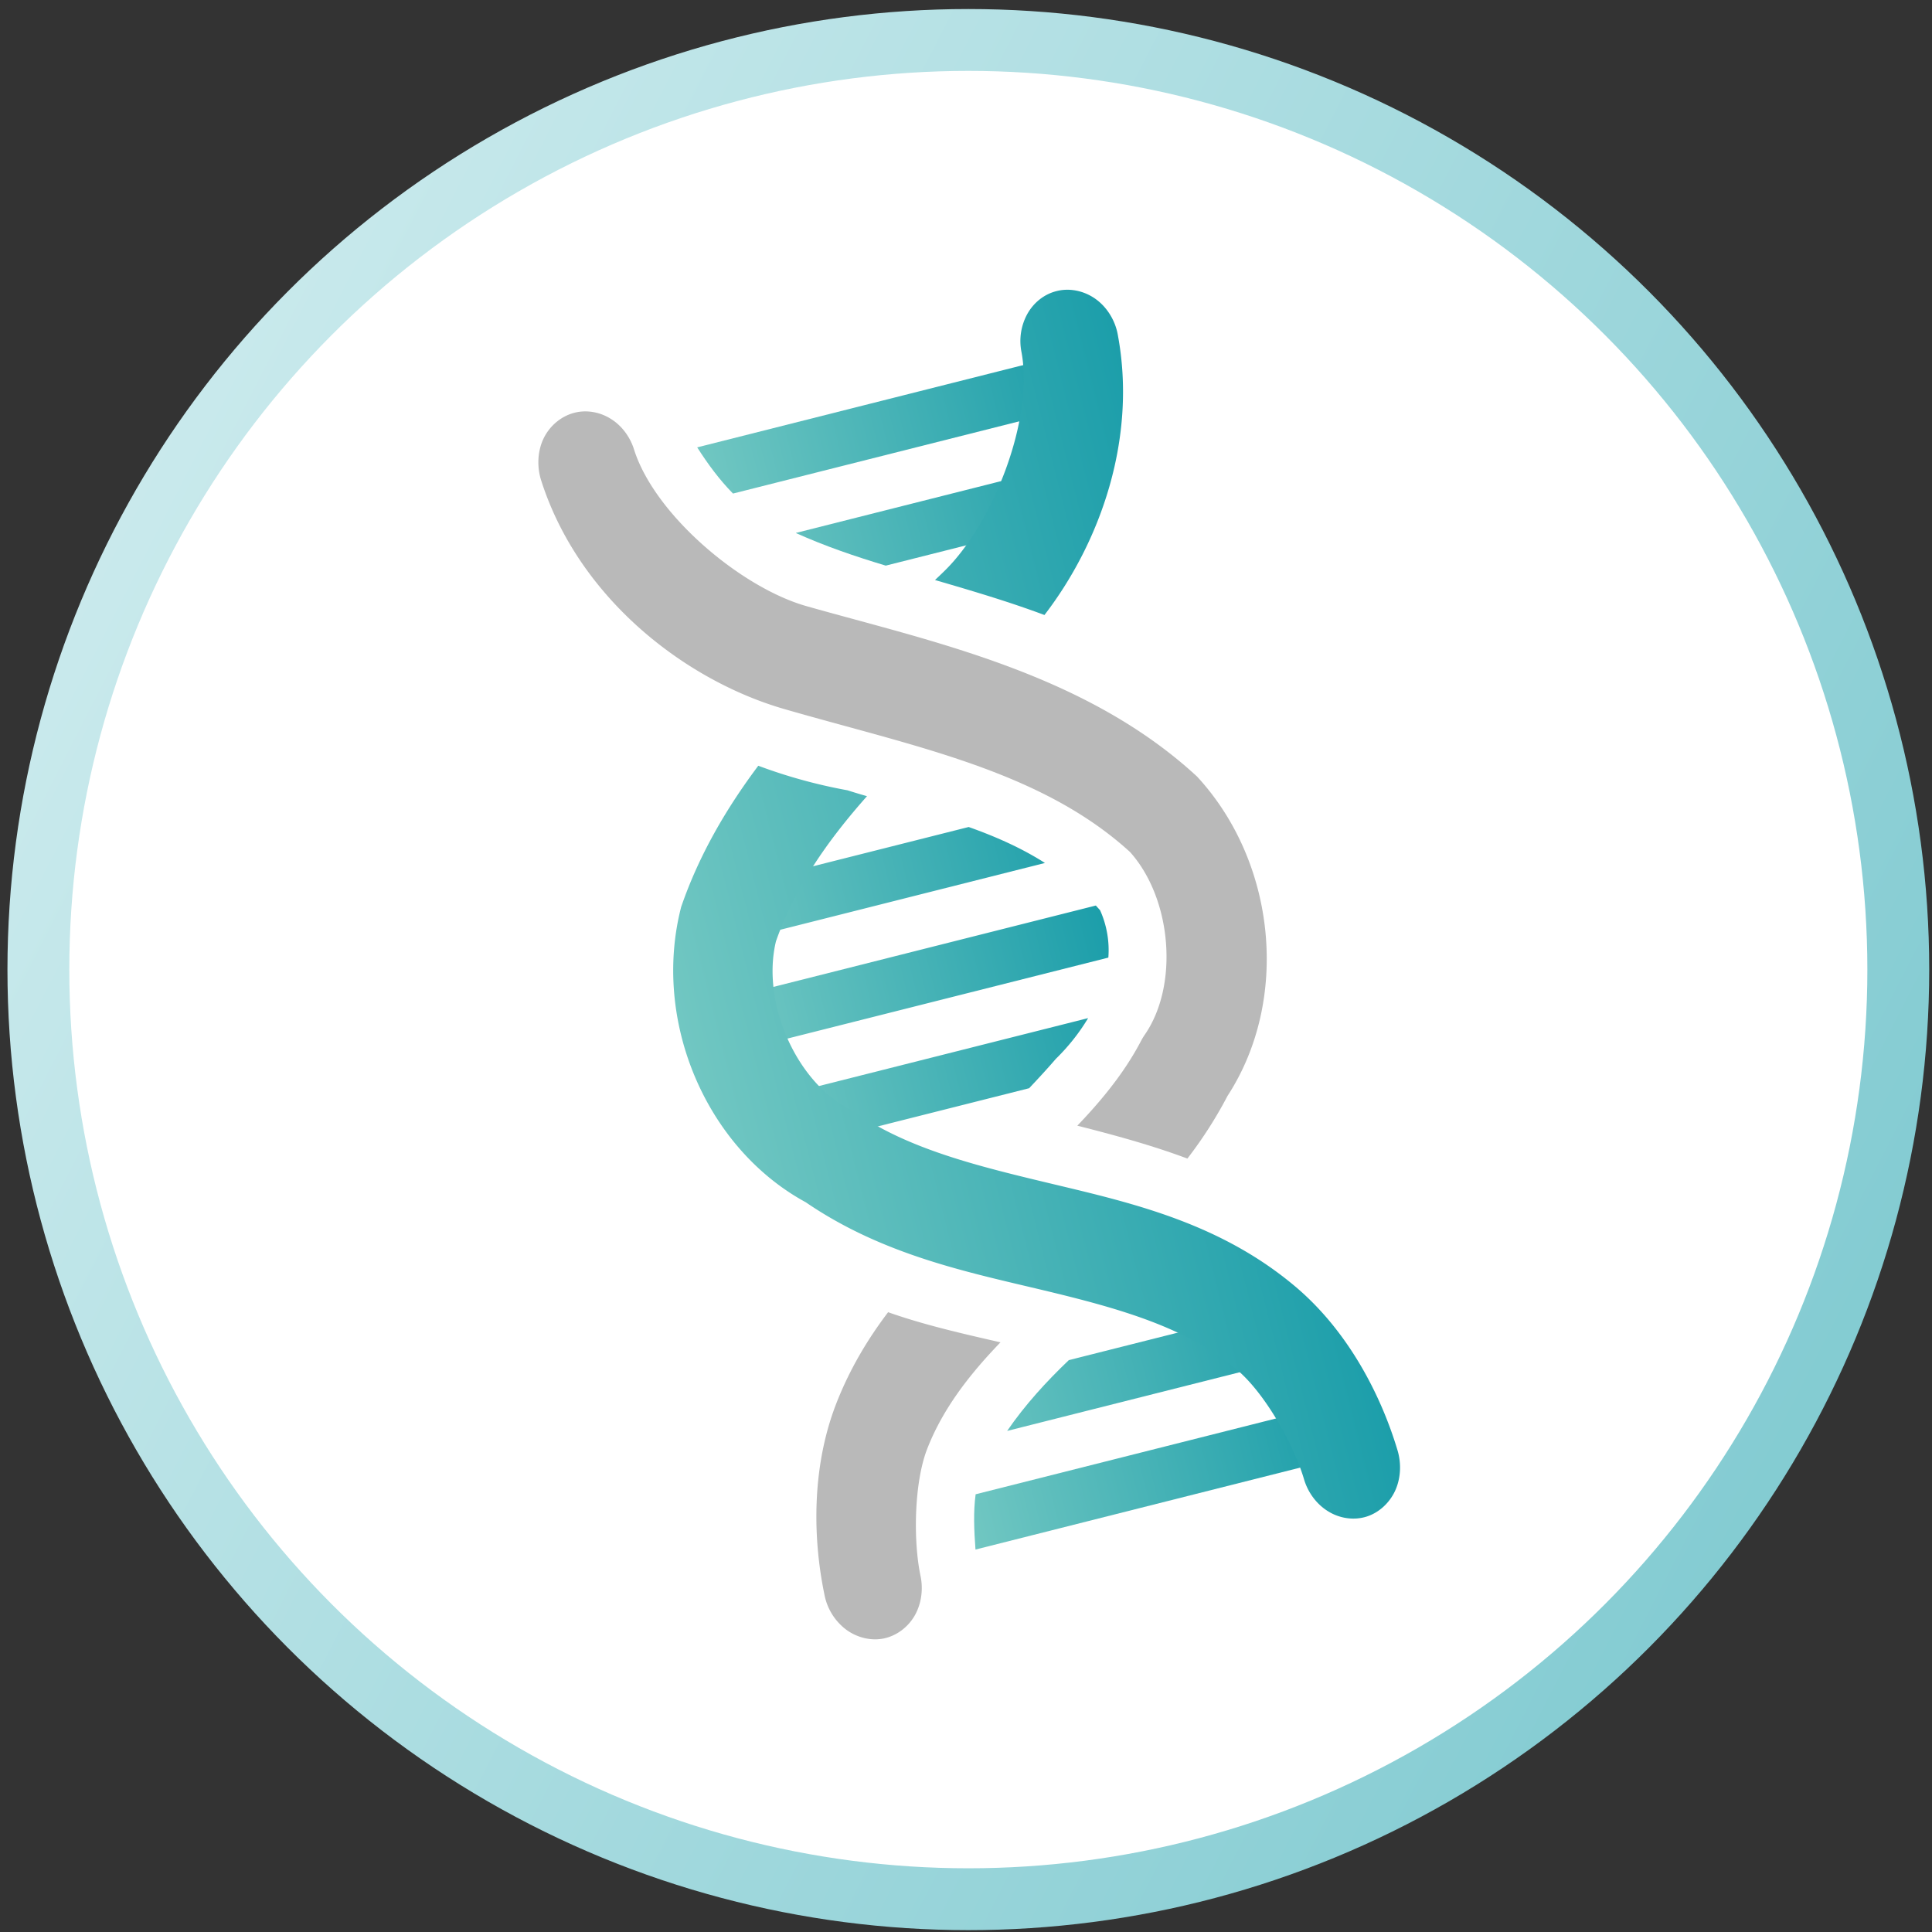
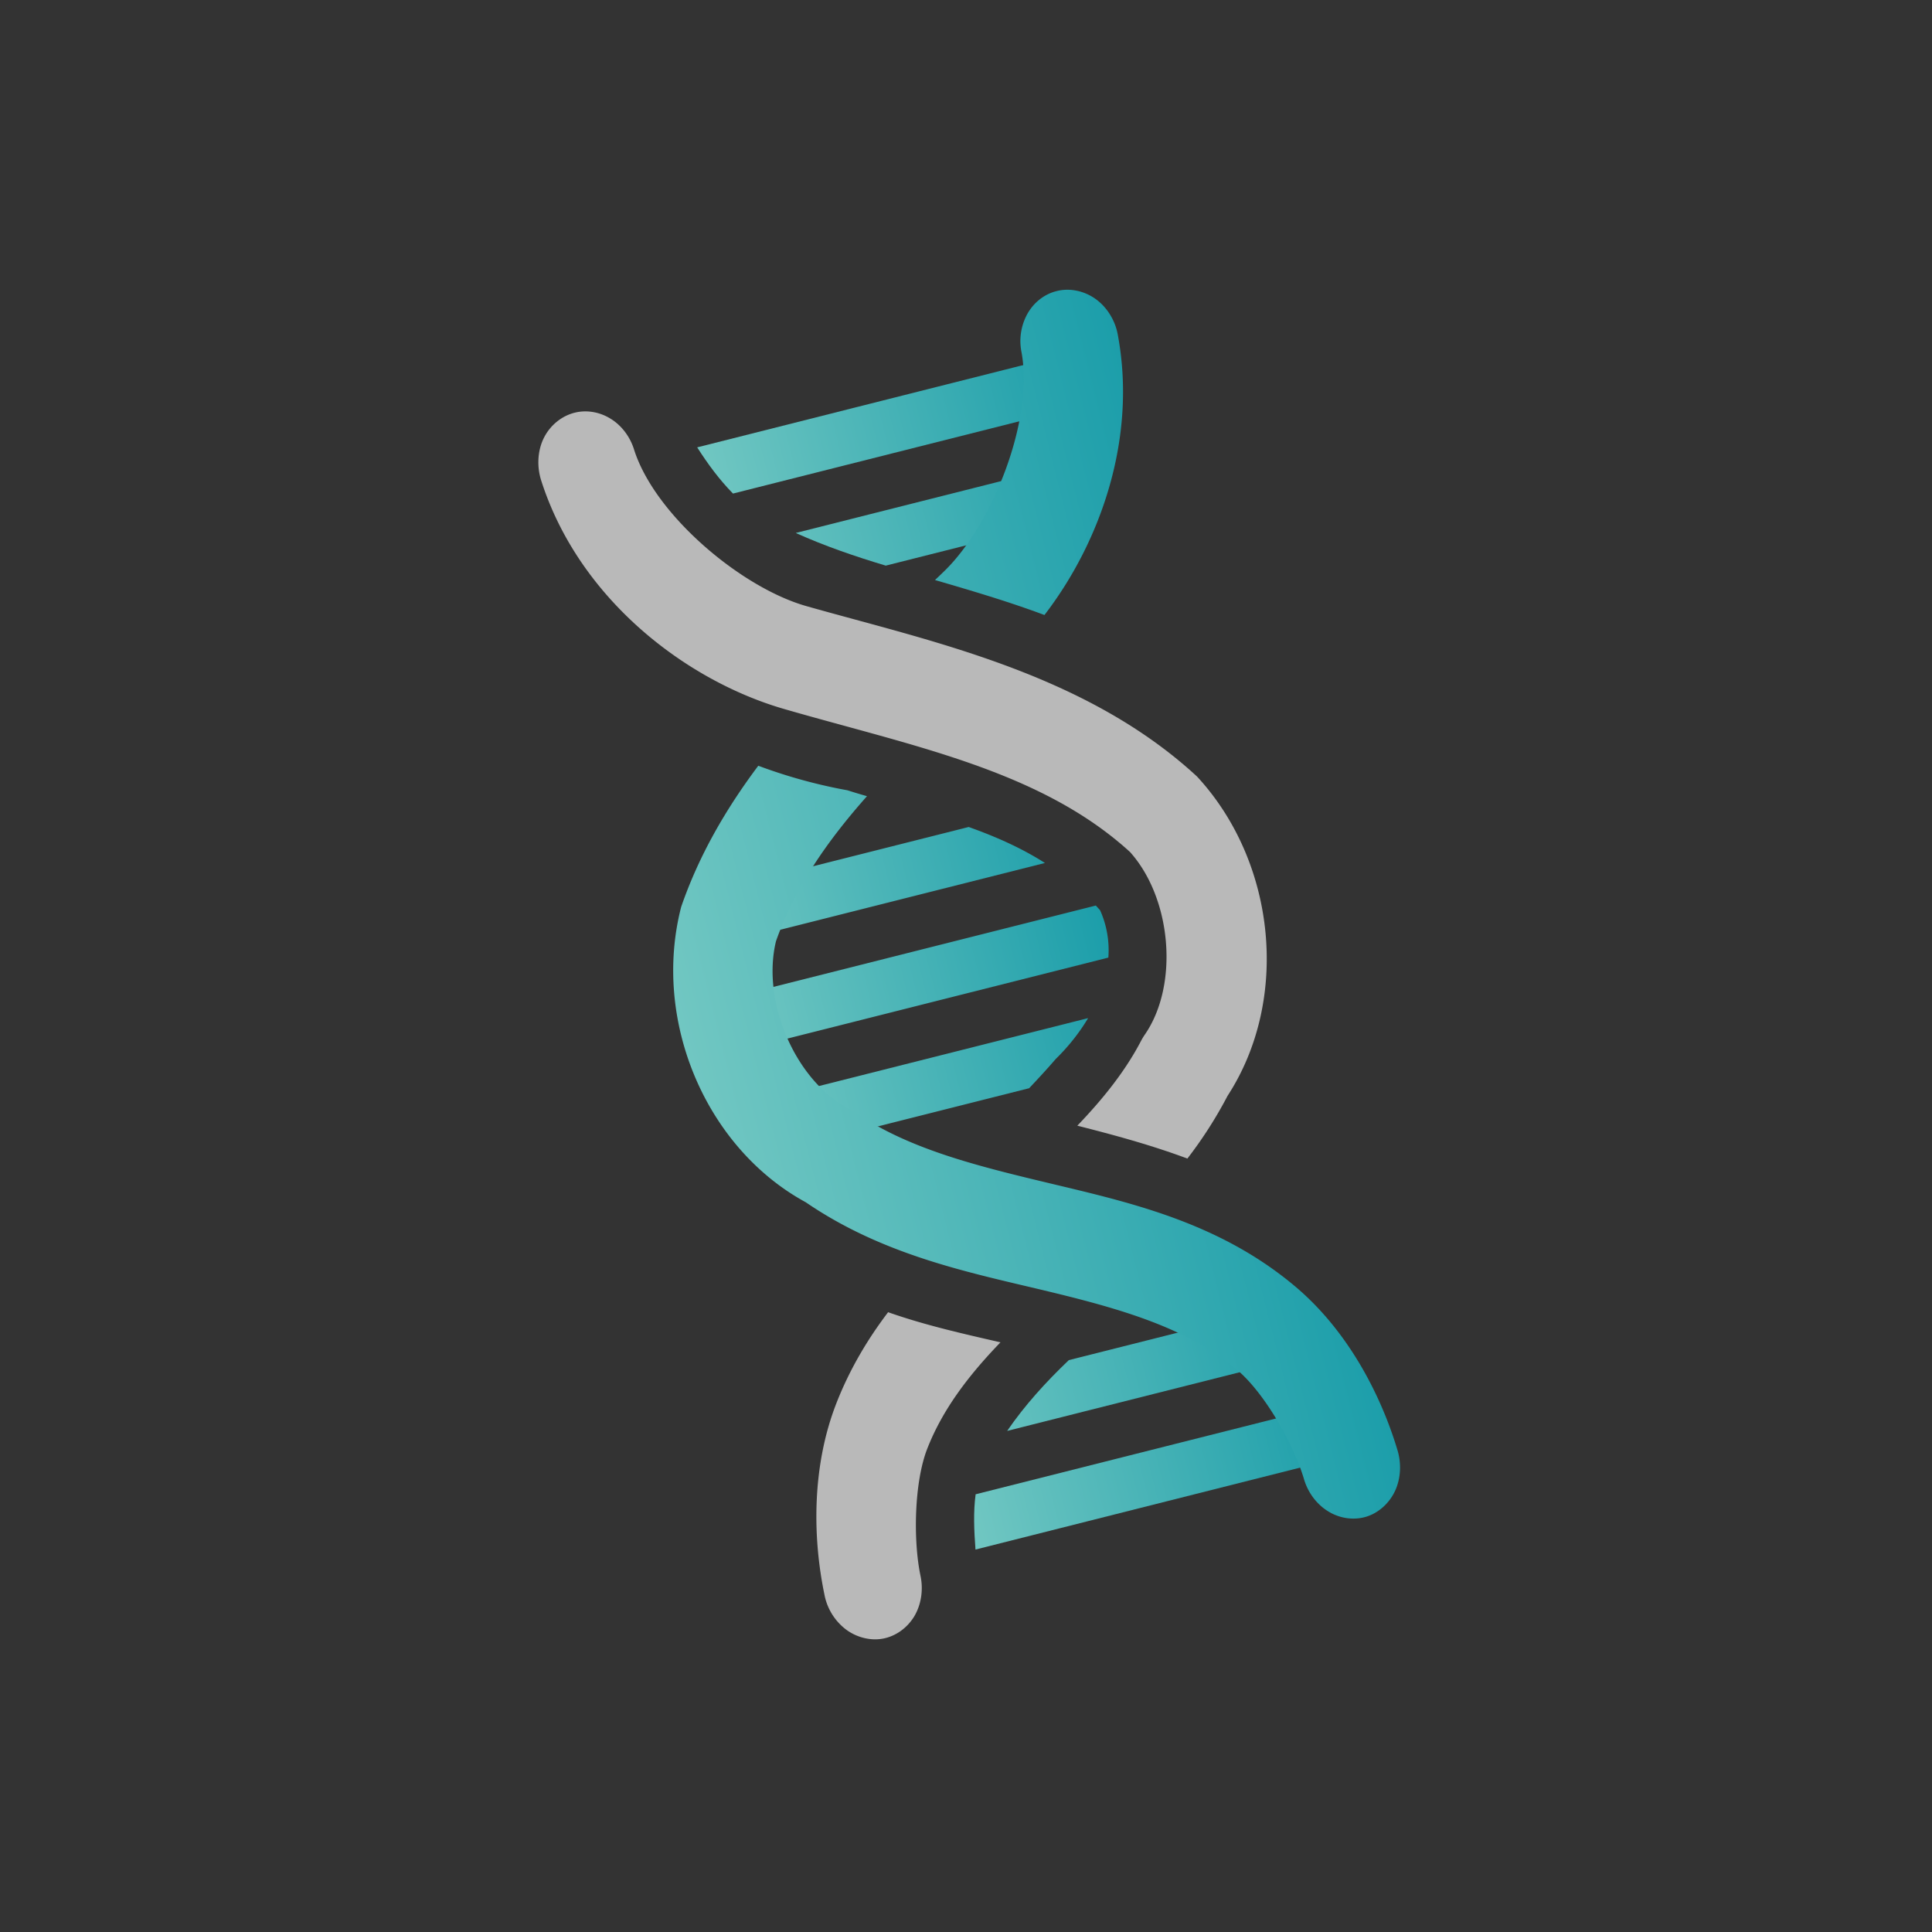
<svg xmlns="http://www.w3.org/2000/svg" width="134" height="134" viewBox="0 0 134 134" fill="none">
  <rect x="0" y="0" width="134" height="134" fill="#333333" stroke="none" />
-   <ellipse cx="67.162" cy="67.249" rx="64.5" ry="64.477" fill="#fff" stroke="url(#6cbp57oh9a)" stroke-width="4.29" />
  <path d="M39.89 28.616c-.92.22-1.732.875-2.173 1.765-.441.89-.492 2.008-.168 2.985 2.63 8.177 10.005 13.83 16.828 15.806 8.955 2.592 17.787 4.255 24 9.922 2.905 3.244 3.399 9.248 1.014 12.683a4.09 4.09 0 0 0-.235.388c-1.106 2.127-2.651 4.05-4.435 5.91 2.573.652 5.147 1.352 7.634 2.281a29.387 29.387 0 0 0 2.786-4.35c4.311-6.622 3.413-16.16-2.115-22.146-7.814-7.222-18.644-9.414-27.157-11.838-4.49-1.3-10.433-6.293-11.884-10.815-.27-.893-.857-1.681-1.608-2.148-.753-.479-1.66-.64-2.486-.443zm21.714 62.388c-1.416 1.865-2.667 3.944-3.603 6.345-1.703 4.382-1.64 9.291-.823 13.231a3.97 3.97 0 0 0 1.49 2.433c.753.564 1.724.806 2.602.633.877-.173 1.674-.751 2.157-1.566.472-.812.624-1.836.413-2.804-.513-2.473-.43-6.495.475-8.802 1.059-2.712 2.86-5.075 5.076-7.373-2.627-.602-5.25-1.193-7.784-2.086l-.003-.011z" fill="#B9B9B9" />
  <path d="M50.221 61.64c-.762.192-1.196 1.019-.989 1.842l.153.606c.21.834.994 1.342 1.745 1.153l21.346-5.387c-1.653-1.054-3.45-1.841-5.29-2.495l-16.965 4.28zm1.82 7.213c-.761.192-1.196 1.02-.988 1.843l.152.606c.211.834.994 1.342 1.745 1.152l23.923-6.036a6.758 6.758 0 0 0-.573-3.285c-.095-.11-.2-.217-.294-.327l-23.965 6.047zm1.82 7.214c-.76.192-1.196 1.02-.988 1.843l.153.606c.21.834.993 1.342 1.744 1.152l16.61-4.191c.63-.67 1.25-1.337 1.85-2.035.81-.789 1.6-1.754 2.239-2.827l-21.607 5.452z" fill="url(#4pqottwe3b)" />
  <path d="M48.356 31.028c.735 1.152 1.544 2.25 2.484 3.204l23.203-5.855c.762-.193 1.197-1.02.99-1.843l-.154-.606c-.21-.835-.993-1.342-1.744-1.153l-24.779 6.253zm6.85 5.945c2.027.91 4.116 1.624 6.229 2.258l12.833-3.238c1.648-.416 2.781-1.553 2.528-2.56-.254-1.005-1.781-1.471-3.44-1.053L55.213 36.96l-.008.014z" fill="url(#rpp2494j1c)" />
  <path d="M88.987 90.588c.762-.192 1.537.33 1.745 1.153l.153.605c.21.835-.238 1.653-.989 1.843l-20.042 5.057c1.242-1.809 2.703-3.406 4.277-4.91l14.856-3.748zm1.82 7.214c.762-.193 1.538.33 1.745 1.152l.153.606c.21.835-.237 1.653-.989 1.843l-24.058 6.071c-.096-1.302-.157-2.6.01-3.833l23.15-5.842-.01.002z" fill="url(#1sitp2h5ud)" />
  <path d="M73.224 20.205c-.821.219-1.532.788-1.968 1.566a3.906 3.906 0 0 0-.406 2.657c.867 4.67-1.992 11.896-5.33 15.159-.213.212-.447.429-.67.643 2.55.743 5.105 1.497 7.592 2.426 3.885-5.054 6.415-12.223 5.097-19.381-.17-1.027-.754-1.975-1.564-2.548-.81-.574-1.838-.777-2.75-.522zM52.58 53.128c-2.2 2.938-4.093 6.164-5.335 9.773-2.036 7.895 1.71 16.715 8.642 20.486 5.378 3.677 11.269 4.854 16.56 6.121 5.291 1.267 9.93 2.59 13.393 5.535 1.894 1.613 3.876 5.114 4.595 7.522.273.953.893 1.782 1.704 2.27.801.491 1.777.622 2.632.357.854-.264 1.594-.937 1.99-1.791.394-.853.452-1.901.157-2.849-1.16-3.853-3.425-8.207-7.002-11.256-5.043-4.285-10.892-5.74-16.289-7.029-5.397-1.289-10.392-2.436-14.293-5.1a2.152 2.152 0 0 0-.391-.23c-3.729-1.892-6.143-7.412-5.125-11.645 1.315-3.761 3.594-7 6.315-10.07a43.005 43.005 0 0 1-1.358-.41 35.923 35.923 0 0 1-6.177-1.7l-.018.016z" fill="url(#rj6tnotj4e)" />
  <defs>
    <linearGradient id="6cbp57oh9a" x1="-180.232" y1="193.101" x2="200.506" y2="388.263" gradientUnits="userSpaceOnUse">
      <stop stop-color="#FBFFFF" />
      <stop offset="1" stop-color="#1C9FAB" />
    </linearGradient>
    <linearGradient id="4pqottwe3b" x1="51.127" y1="70.993" x2="76.762" y2="64.525" gradientUnits="userSpaceOnUse">
      <stop stop-color="#71C7C2" />
      <stop offset="1" stop-color="#1C9EAA" />
    </linearGradient>
    <linearGradient id="rpp2494j1c" x1="49.721" y1="36.435" x2="75.876" y2="29.835" gradientUnits="userSpaceOnUse">
      <stop stop-color="#71C7C2" />
      <stop offset="1" stop-color="#1C9EAA" />
    </linearGradient>
    <linearGradient id="1sitp2h5ud" x1="66.283" y1="102.069" x2="91.719" y2="95.65" gradientUnits="userSpaceOnUse">
      <stop stop-color="#71C7C2" />
      <stop offset="1" stop-color="#1C9EAA" />
    </linearGradient>
    <linearGradient id="rj6tnotj4e" x1="47.278" y1="71.964" x2="87.289" y2="61.868" gradientUnits="userSpaceOnUse">
      <stop stop-color="#71C7C2" />
      <stop offset="1" stop-color="#1C9EAA" />
    </linearGradient>
  </defs>
</svg>